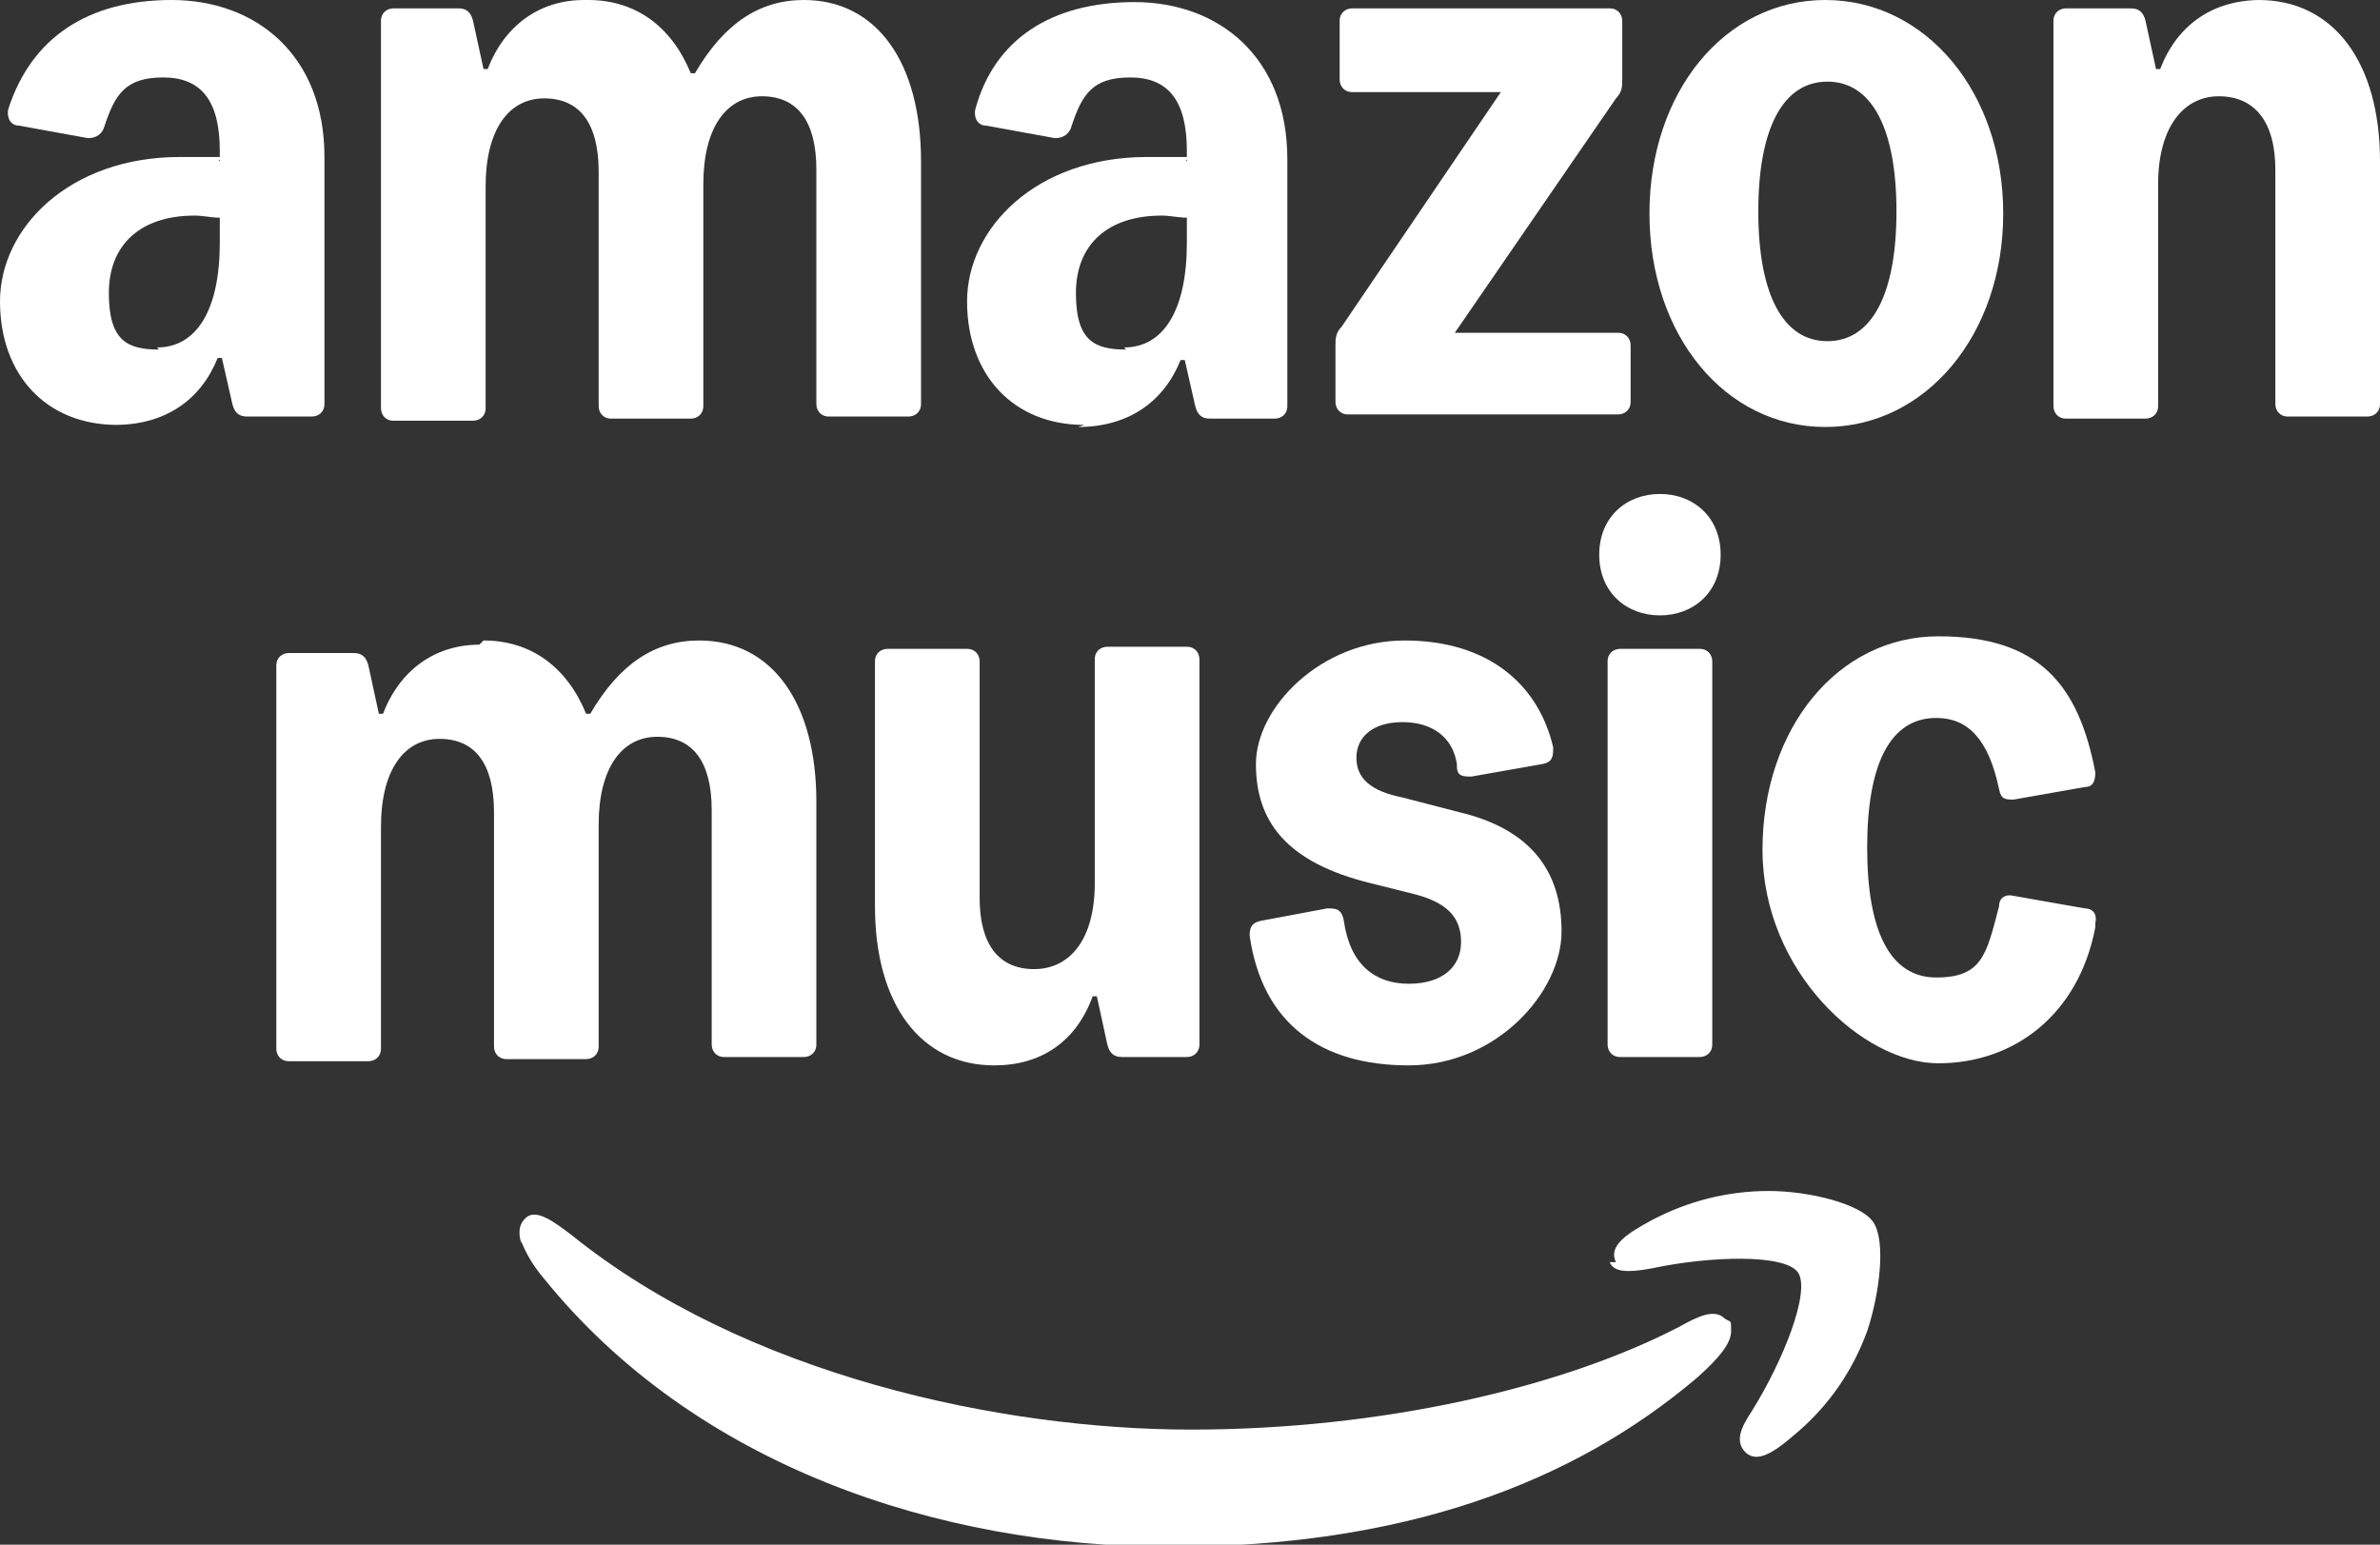
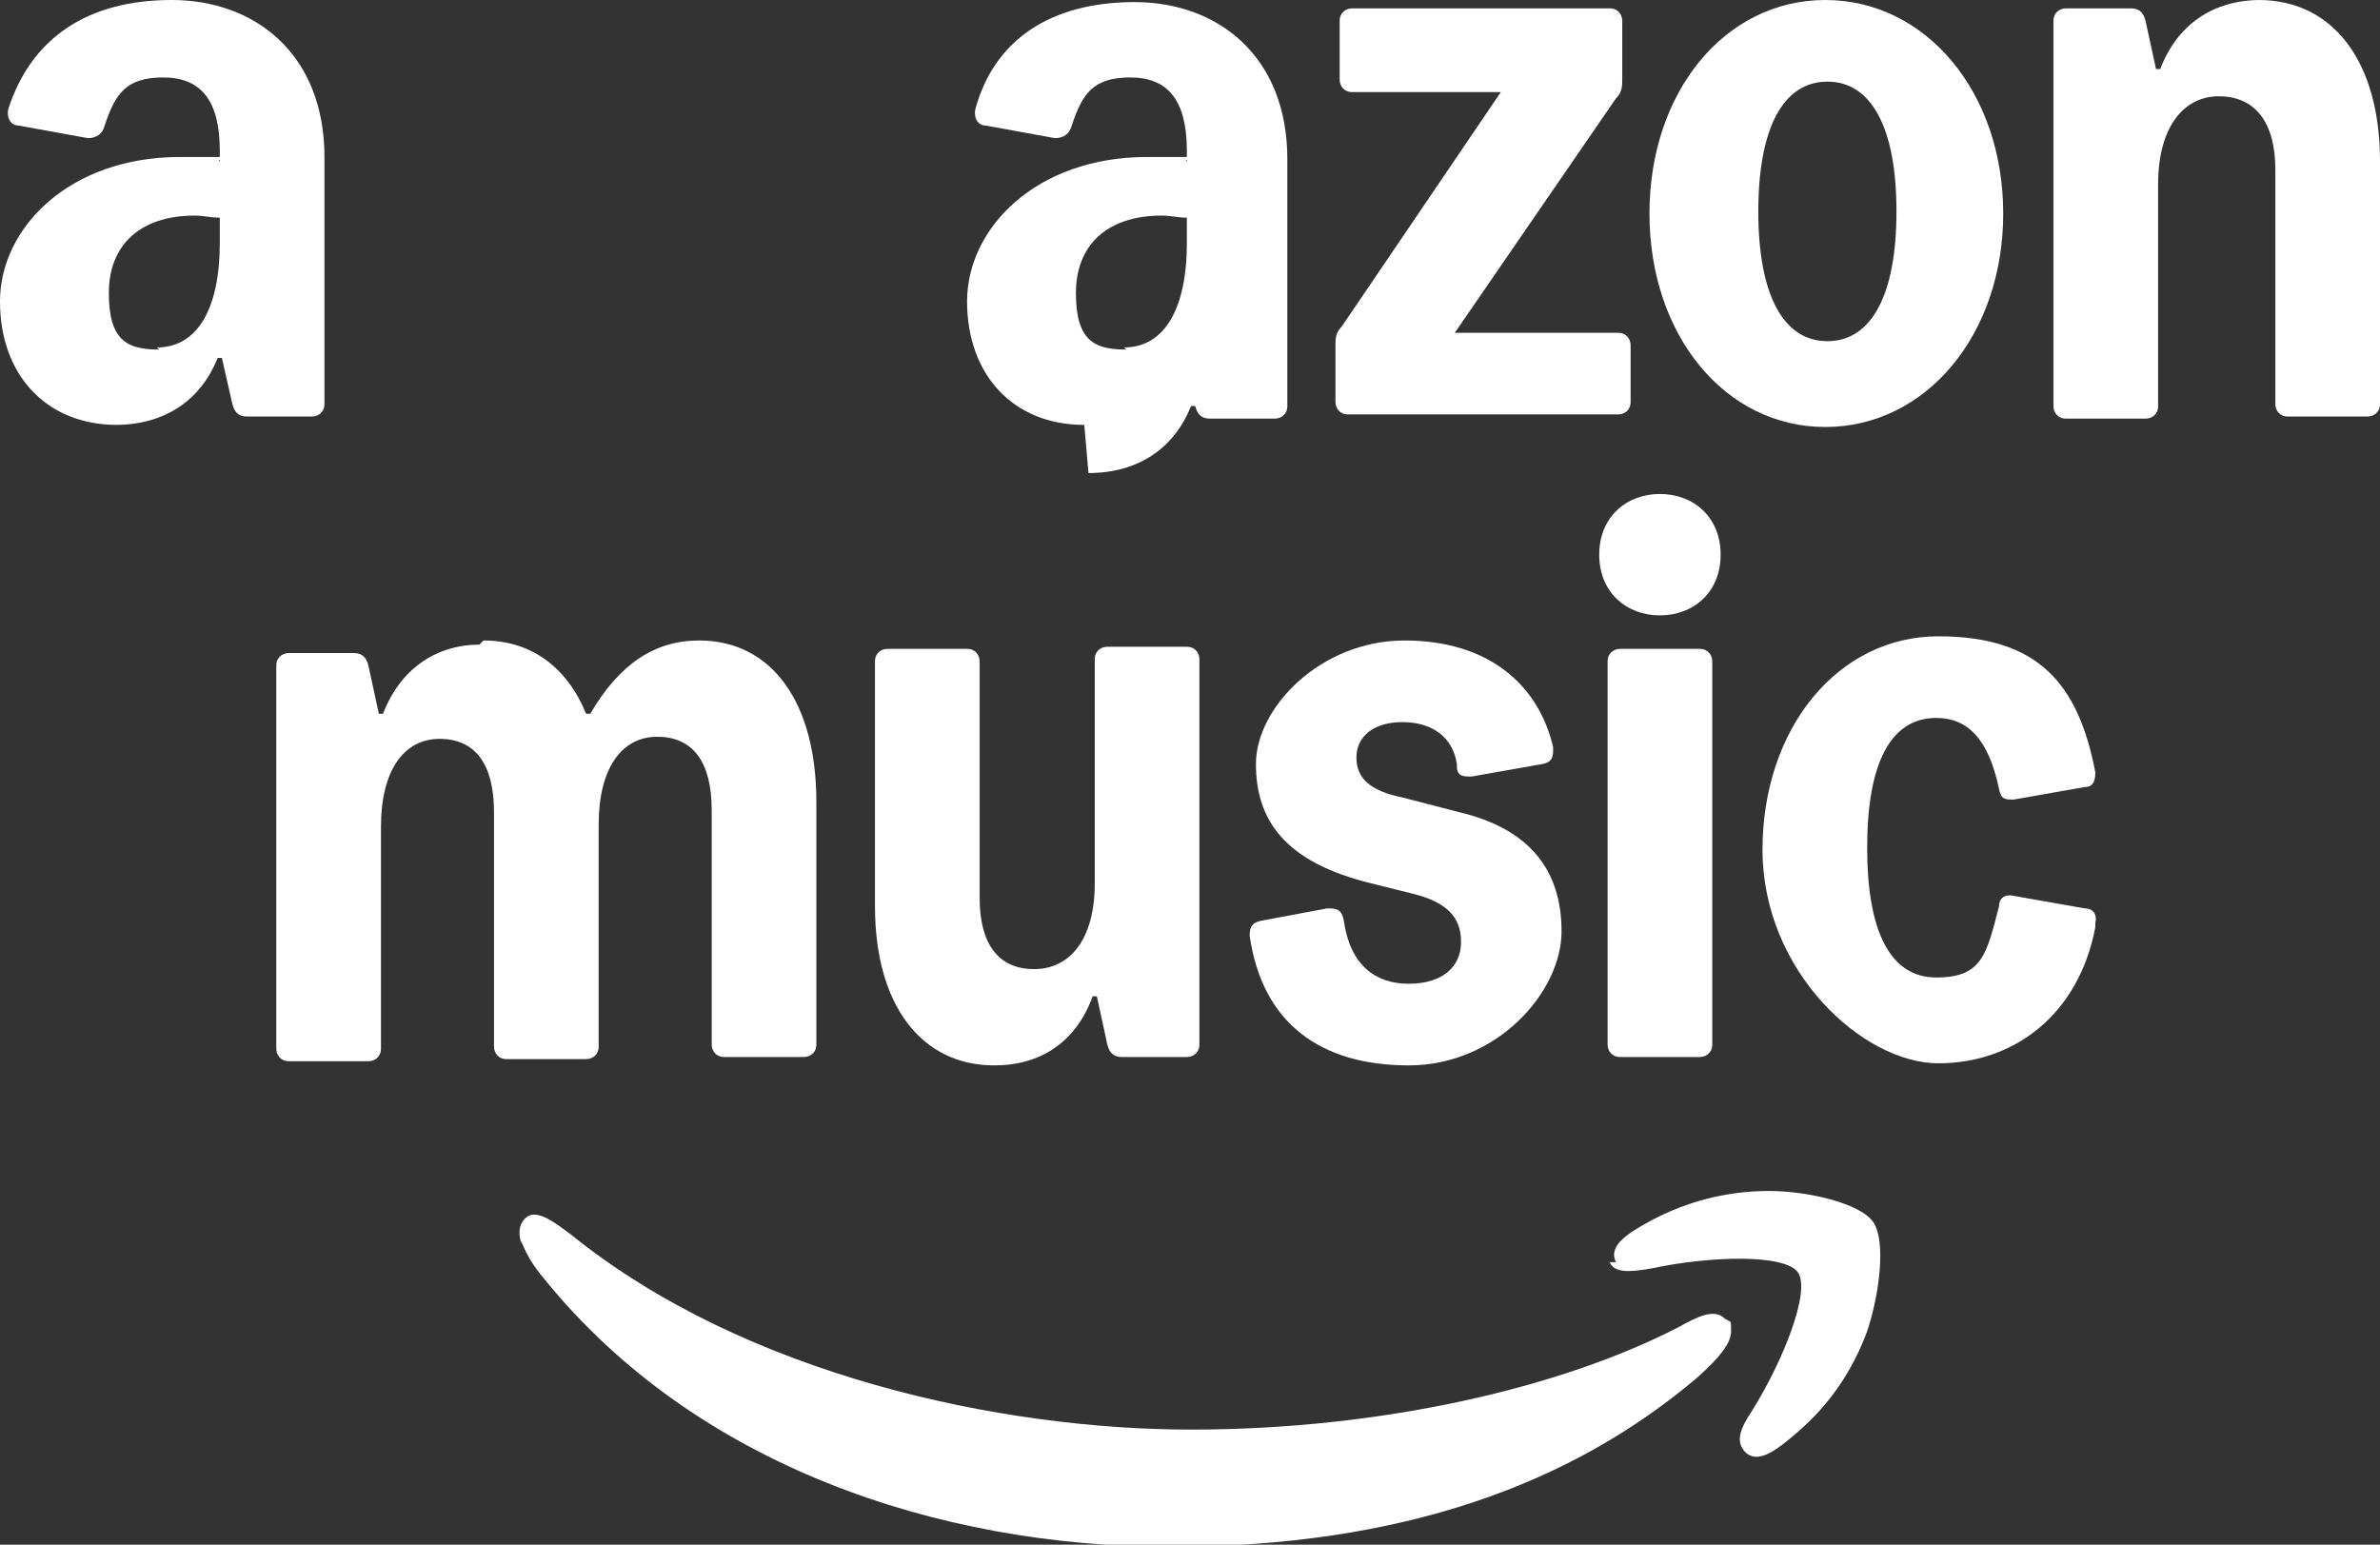
<svg xmlns="http://www.w3.org/2000/svg" id="Layer_1" width="113.7" height="73.8" viewBox="0 0 113.7 73.8">
  <rect x="0" y="0" width="113.7" height="73.8" fill="#333333" stroke="none" />
  <g>
    <path d="M23.1,30.6c2.3,0,4,1.3,4.9,3.5h.2c1.4-2.4,3.1-3.5,5.2-3.5,3.5,0,5.6,3,5.6,7.7v11.6c0,.4-.3.6-.6.6h-3.8c-.4,0-.6-.3-.6-.6v-11.2c0-2.3-.9-3.5-2.6-3.5s-2.8,1.5-2.8,4.2v10.6c0,.4-.3.6-.6.6h-3.8c-.4,0-.6-.3-.6-.6v-11.2c0-2.3-.9-3.5-2.6-3.5s-2.8,1.5-2.8,4.2v10.6c0,.4-.3.6-.6.6h-3.8c-.4,0-.6-.3-.6-.6v-18.3c0-.4.3-.6.6-.6h3.1c.4,0,.6.2.7.6l.5,2.3h.2c.8-2.1,2.5-3.3,4.6-3.3Z" fill="#fff" />
    <path d="M57.3,31.6v18.3c0,.4-.3.6-.6.6h-3.1c-.4,0-.6-.2-.7-.6l-.5-2.3h-.2c-.8,2.2-2.5,3.3-4.7,3.3-3.5,0-5.7-2.9-5.7-7.6v-11.7c0-.4.3-.6.6-.6h3.8c.4,0,.6.3.6.6v11.3c0,2.2.9,3.4,2.6,3.4s2.9-1.4,2.9-4.1v-10.7c0-.4.3-.6.6-.6h3.8c.4,0,.6.3.6.6Z" fill="#fff" />
    <path d="M69.6,36.5c-.2-1.3-1.2-2-2.6-2s-2.2.7-2.2,1.7.7,1.6,2.2,1.9l2.7.7c3.4.8,4.9,2.8,4.9,5.7s-3.1,6.4-7.3,6.4-7-2-7.6-6.2c0-.4.1-.6.5-.7l3.2-.6c.4,0,.7,0,.8.6.3,2.1,1.5,3,3.1,3s2.5-.8,2.5-2-.7-1.9-2.3-2.3l-2-.5c-4.1-1-5.5-3-5.5-5.7s3.1-5.9,7.1-5.9,6.4,2.1,7.1,5.1c0,.4,0,.7-.5.8l-3.4.6c-.4,0-.7,0-.7-.5Z" fill="#fff" />
    <path d="M79.3,23.6c1.6,0,2.9,1.1,2.9,2.9s-1.3,2.9-2.9,2.9-2.9-1.1-2.9-2.9,1.3-2.9,2.9-2.9ZM76.8,49.9v-18.3c0-.4.3-.6.6-.6h3.8c.4,0,.6.3.6.6v18.3c0,.4-.3.6-.6.6h-3.8c-.4,0-.6-.3-.6-.6Z" fill="#fff" />
    <path d="M100.1,44.3c-.8,4.2-3.9,6.5-7.5,6.5s-8.4-4.4-8.4-10.2,3.6-10.2,8.4-10.2,6.7,2.3,7.5,6.5c0,.4-.1.7-.5.7l-3.4.6c-.4,0-.6,0-.7-.5-.5-2.4-1.5-3.4-3-3.4-2.2,0-3.3,2.2-3.3,6.2s1.1,6.2,3.3,6.2,2.4-1.1,3-3.4c0-.4.3-.6.7-.5l3.4.6c.4,0,.6.3.5.7Z" fill="#fff" />
  </g>
  <g>
    <path d="M76.9,60.3c.2.5.9.5,2,.3,2.8-.6,6.4-.7,7,.2.6.9-.7,4.2-2.2,6.6-.6.9-.8,1.5-.3,2,.1.1.3.2.5.2.6,0,1.3-.6,2-1.2,1.5-1.3,2.6-2.9,3.3-4.8.6-1.8.9-4.3.3-5.2-.6-.9-3.1-1.5-5-1.5-2,0-3.9.5-5.6,1.4-1.1.6-2.1,1.2-1.7,2Z" fill="#fff" />
    <path d="M24.9,59.3c.2.5.5,1.1,1.1,1.8,7.2,8.9,18.8,12.8,29.9,12.8s19.2-3,25.2-8.1c1-.9,1.6-1.6,1.6-2.2s0-.4-.3-.6c-.5-.5-1.3-.1-2.2.4-5.6,2.9-14.2,4.9-23.3,4.9s-21.3-2.6-29.6-9.3c-.8-.6-1.7-1.3-2.2-.8-.2.2-.4.5-.2,1.2Z" fill="#fff" />
  </g>
  <path d="M5.6,20.3c-3.4,0-5.6-2.4-5.6-5.9s3.3-6.9,8.6-6.9,1.4,0,1.9.2v-.5c0-2.4-.9-3.5-2.7-3.5s-2.3.8-2.8,2.3c-.1.4-.4.6-.8.6l-3.3-.6c-.4,0-.6-.4-.5-.8C1.5,1.8,4.2,0,8.2,0s7.3,2.6,7.3,7.5v11.8c0,.4-.3.6-.6.6h-3.1c-.4,0-.6-.2-.7-.6l-.5-2.2h-.2c-.8,2-2.5,3.2-4.9,3.2ZM7.5,16.6c1.9,0,3-1.8,3-5v-1.2c-.4,0-.8-.1-1.2-.1-2.6,0-4.1,1.4-4.1,3.7s.9,2.7,2.4,2.7Z" fill="#fff" />
-   <path d="M28.1,0c2.3,0,4,1.3,4.9,3.5h.2c1.4-2.4,3.1-3.5,5.2-3.5,3.5,0,5.6,3,5.6,7.7v11.6c0,.4-.3.6-.6.6h-3.8c-.4,0-.6-.3-.6-.6v-11.2c0-2.3-.9-3.5-2.6-3.5s-2.8,1.5-2.8,4.2v10.6c0,.4-.3.6-.6.6h-3.8c-.4,0-.6-.3-.6-.6v-11.2c0-2.3-.9-3.5-2.6-3.5s-2.8,1.5-2.8,4.2v10.6c0,.4-.3.6-.6.6h-3.8c-.4,0-.6-.3-.6-.6V1c0-.4.3-.6.6-.6h3.1c.4,0,.6.2.7.6l.5,2.3h.2c.8-2.1,2.5-3.3,4.6-3.3Z" fill="#fff" />
-   <path d="M51.8,20.3c-3.4,0-5.6-2.4-5.6-5.9s3.3-6.9,8.6-6.9,1.4,0,1.9.2v-.5c0-2.4-.9-3.5-2.7-3.5s-2.3.8-2.8,2.3c-.1.4-.4.6-.8.6l-3.3-.6c-.4,0-.6-.4-.5-.8.9-3.3,3.6-5.1,7.6-5.1s7.3,2.6,7.3,7.5v11.8c0,.4-.3.6-.6.6h-3.1c-.4,0-.6-.2-.7-.6l-.5-2.2h-.2c-.8,2-2.5,3.2-4.9,3.2ZM53.7,16.6c1.9,0,3-1.8,3-5v-1.2c-.4,0-.8-.1-1.2-.1-2.6,0-4.1,1.4-4.1,3.7s.9,2.7,2.4,2.7Z" fill="#fff" />
+   <path d="M51.8,20.3c-3.4,0-5.6-2.4-5.6-5.9s3.3-6.9,8.6-6.9,1.4,0,1.9.2v-.5c0-2.4-.9-3.5-2.7-3.5s-2.3.8-2.8,2.3c-.1.4-.4.6-.8.6l-3.3-.6c-.4,0-.6-.4-.5-.8.9-3.3,3.6-5.1,7.6-5.1s7.3,2.6,7.3,7.5v11.8c0,.4-.3.6-.6.6h-3.1c-.4,0-.6-.2-.7-.6h-.2c-.8,2-2.5,3.2-4.9,3.2ZM53.7,16.6c1.9,0,3-1.8,3-5v-1.2c-.4,0-.8-.1-1.2-.1-2.6,0-4.1,1.4-4.1,3.7s.9,2.7,2.4,2.7Z" fill="#fff" />
  <path d="M63.8,16.5c0-.3,0-.6.3-.9l7.6-11.2h-7.1c-.4,0-.6-.3-.6-.6V1c0-.4.3-.6.6-.6h12.3c.4,0,.6.3.6.6v2.8c0,.3,0,.6-.3.9l-7.7,11.2h7.8c.4,0,.6.3.6.6v2.7c0,.4-.3.6-.6.6h-12.9c-.4,0-.6-.3-.6-.6v-2.8Z" fill="#fff" />
  <path d="M78.8,10.2c0-5.8,3.6-10.2,8.4-10.2s8.5,4.4,8.5,10.2-3.7,10.2-8.5,10.2-8.4-4.4-8.4-10.2ZM87.3,16.3c2.1,0,3.3-2.2,3.3-6.2s-1.2-6.2-3.3-6.2-3.3,2.2-3.3,6.2,1.2,6.2,3.3,6.2Z" fill="#fff" />
  <path d="M107.9,0c3.6,0,5.8,3,5.8,7.7v11.6c0,.4-.3.6-.6.6h-3.8c-.4,0-.6-.3-.6-.6v-11.2c0-2.3-1-3.5-2.7-3.5s-2.9,1.5-2.9,4.2v10.6c0,.4-.3.6-.6.6h-3.8c-.4,0-.6-.3-.6-.6V1c0-.4.3-.6.6-.6h3.1c.4,0,.6.2.7.6l.5,2.3h.2c.8-2.1,2.5-3.3,4.8-3.3Z" fill="#fff" />
</svg>